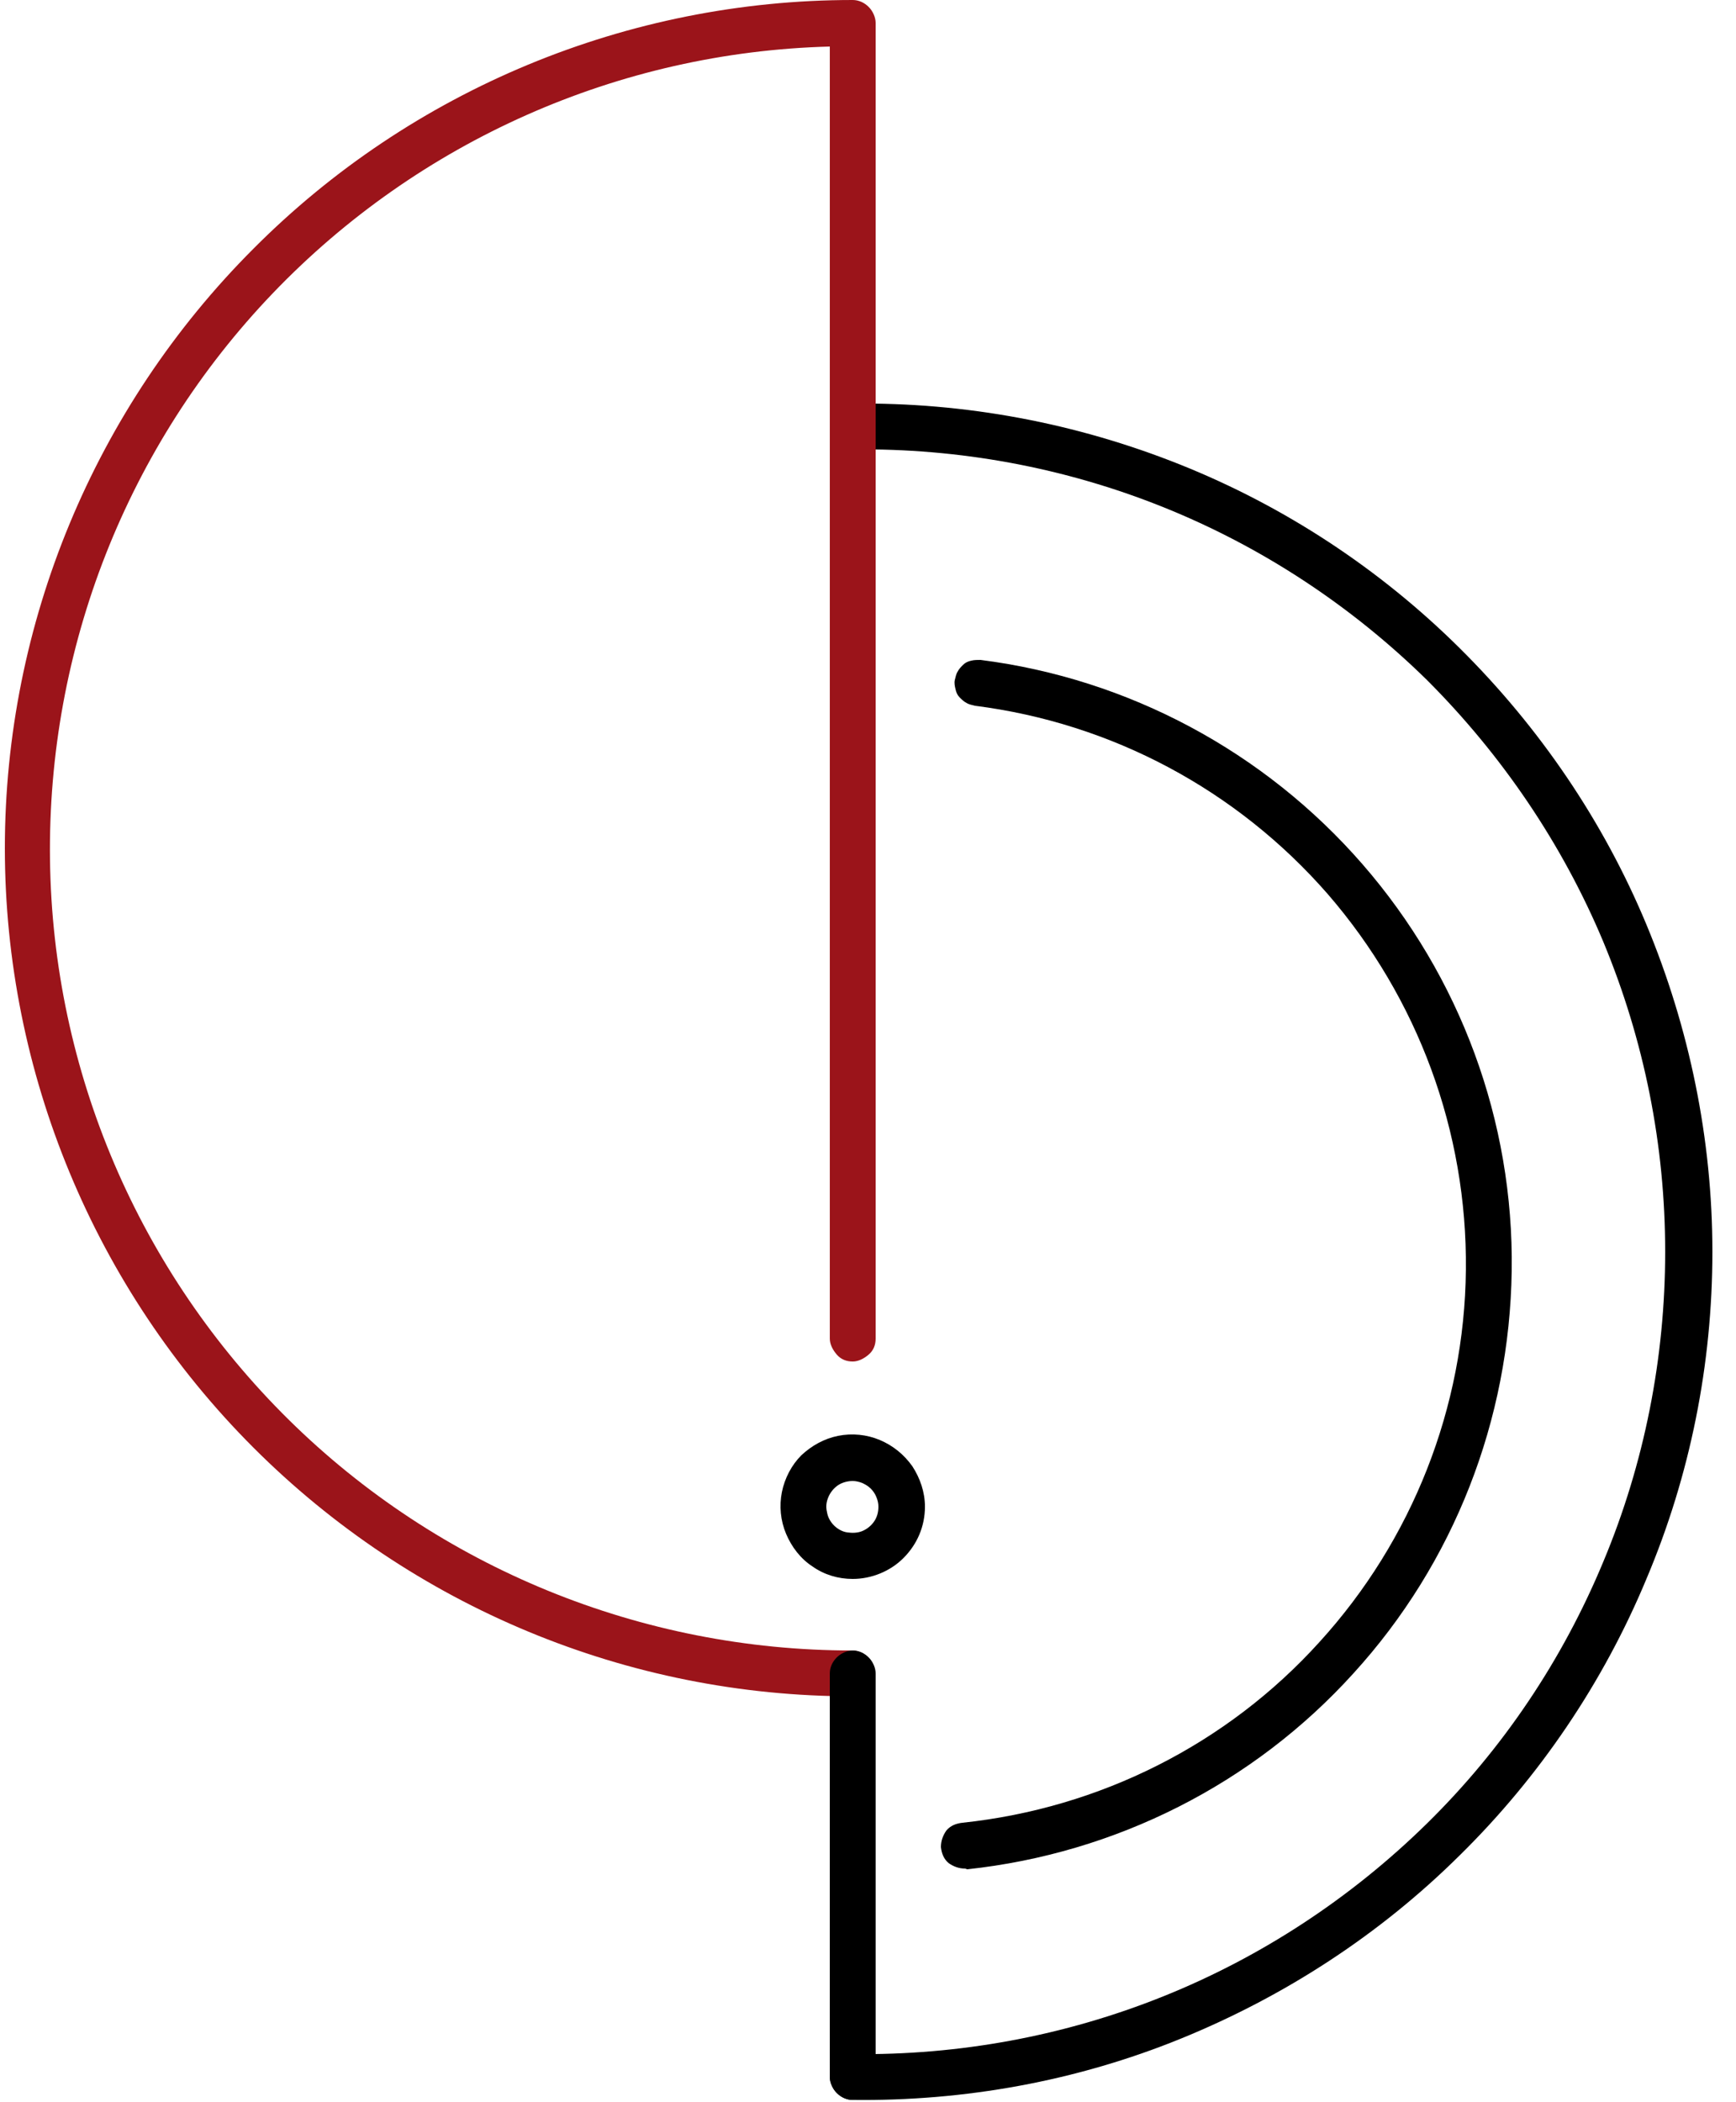
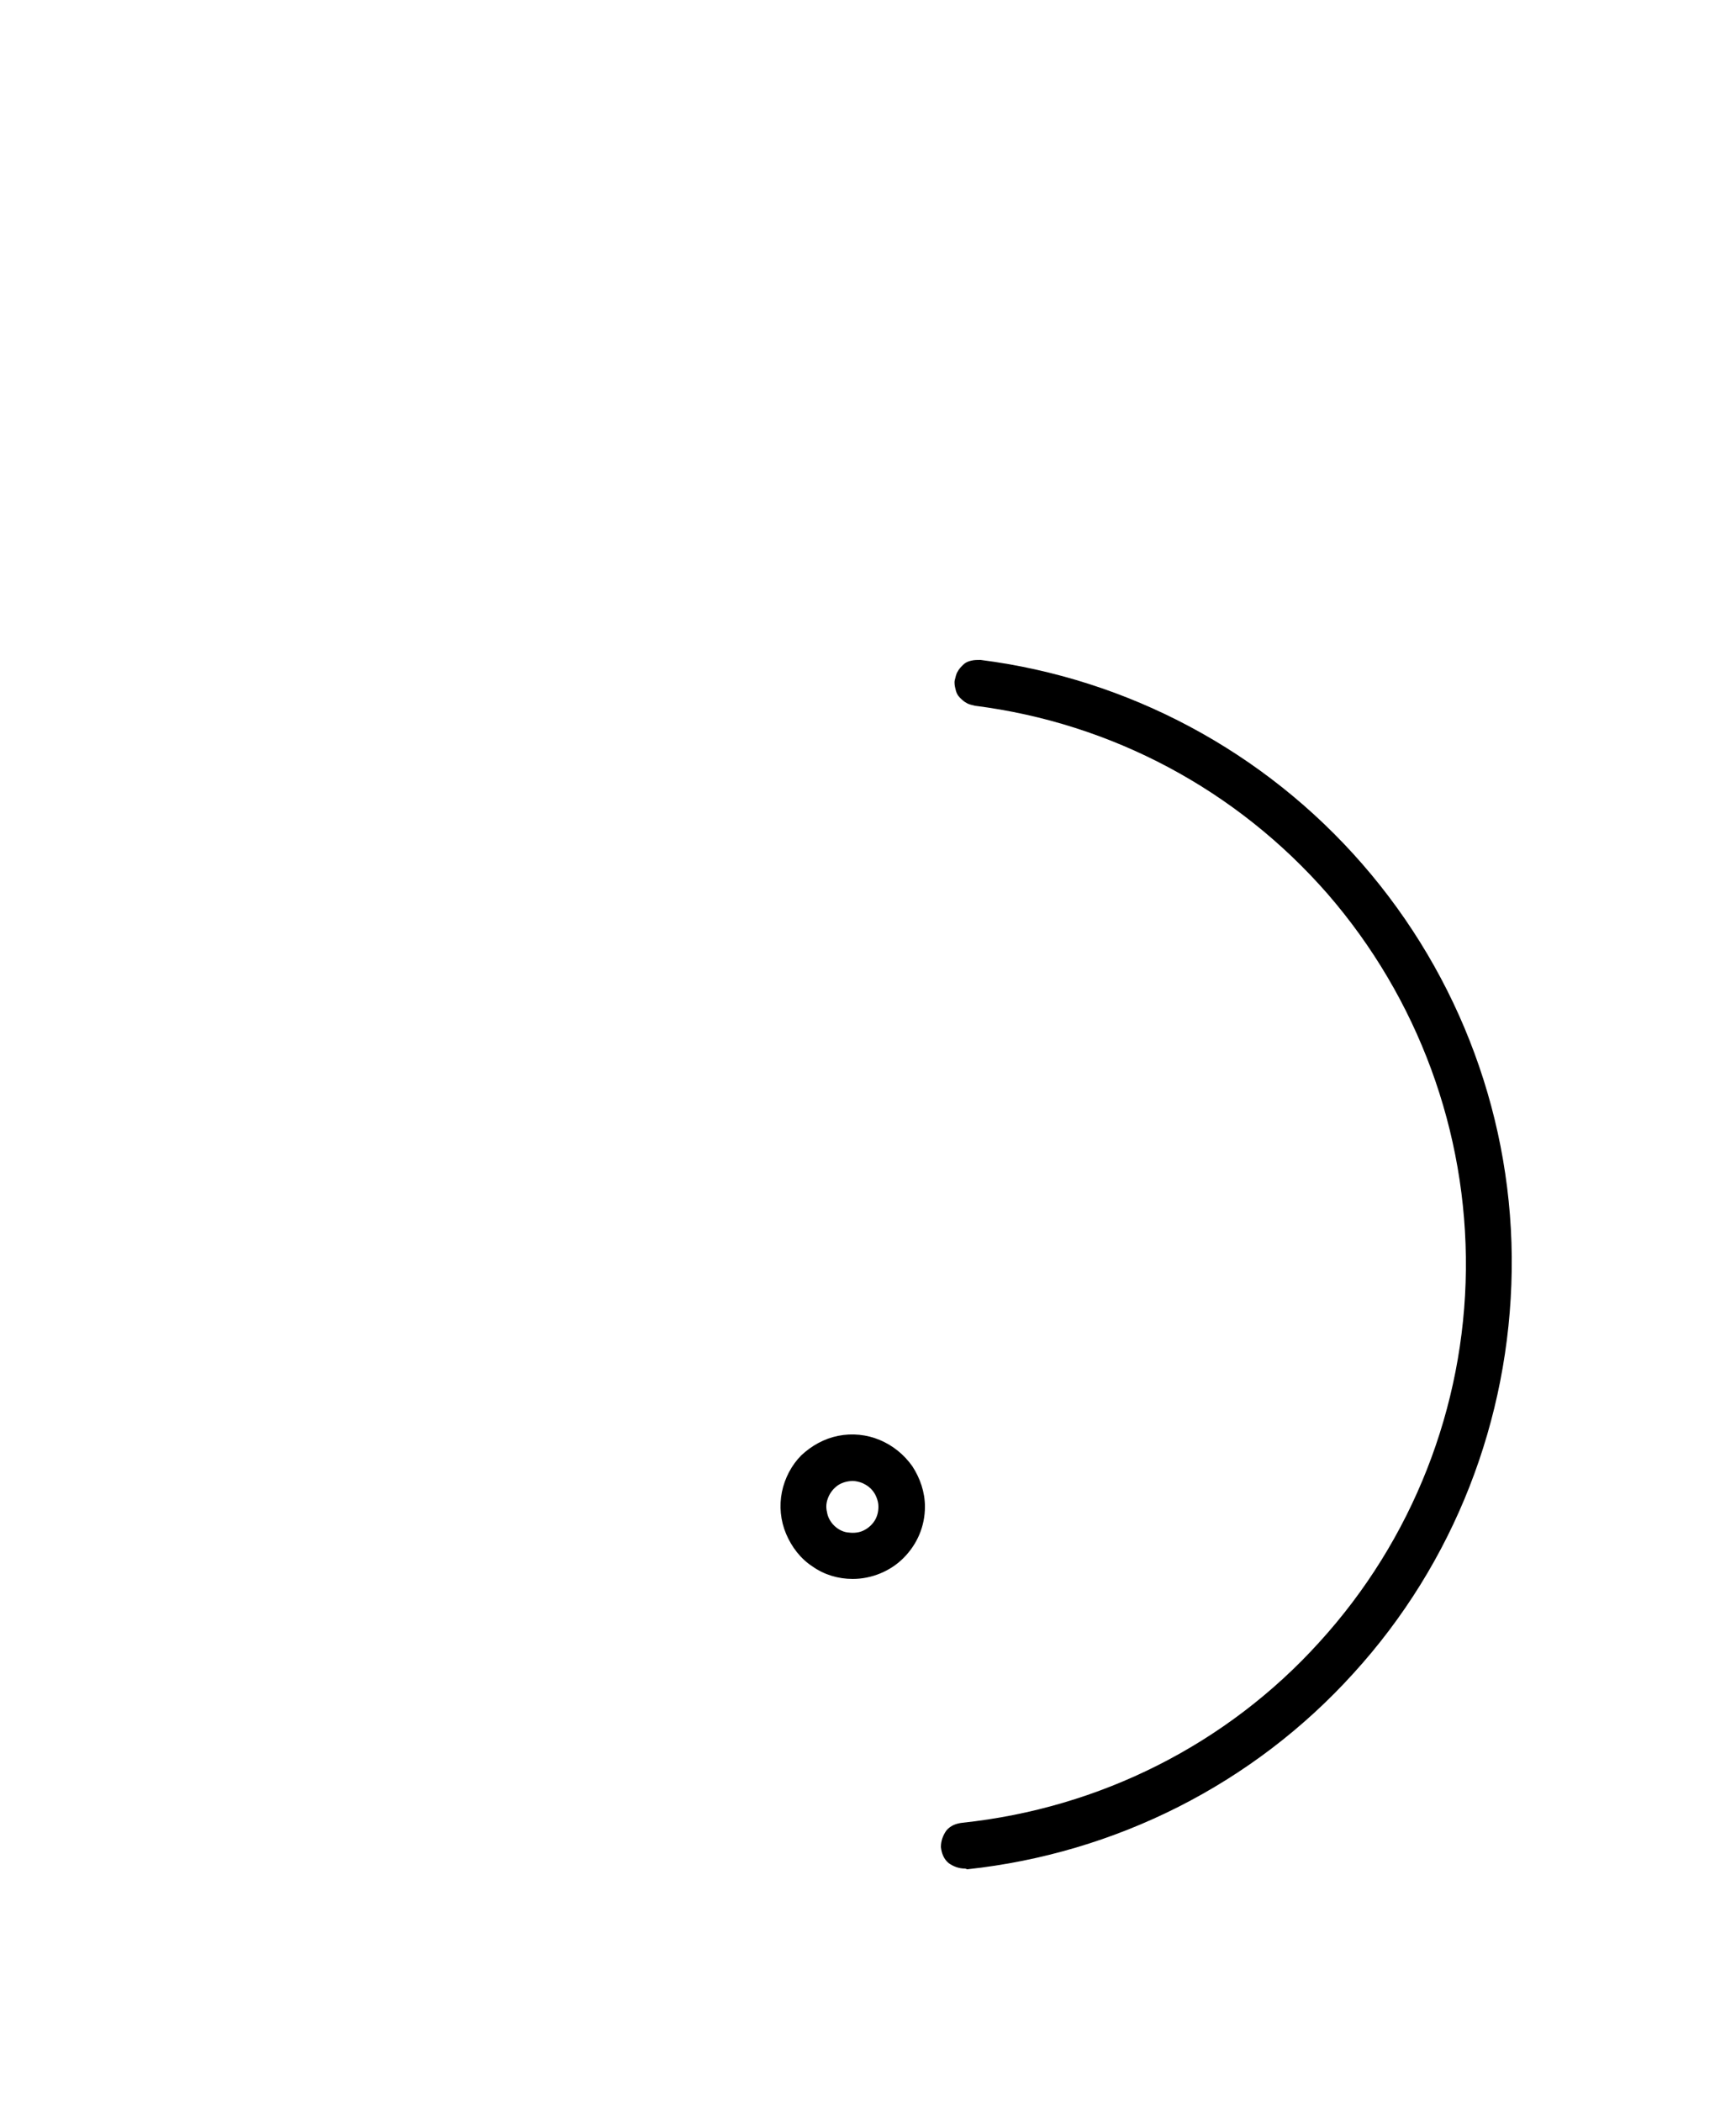
<svg xmlns="http://www.w3.org/2000/svg" version="1.1" id="Layer_1" x="0px" y="0px" viewBox="0 0 250 302.6" style="enable-background:new 0 0 250 302.6;" xml:space="preserve">
  <style type="text/css"> .st0{fill-rule:evenodd;clip-rule:evenodd;} .st1{fill-rule:evenodd;clip-rule:evenodd;fill:#9B141A;} </style>
-   <path class="st0" d="M122.8,302.3c-0.9,0-1.7-0.4-2.3-1c-0.6-0.6-1-1.5-1-2.3c0-0.9,0.4-1.7,1-2.3s1.5-1,2.3-1 c15.3,0.2,30.5-2.6,44.7-8.3c14.2-5.7,27.1-14.2,38-24.9c10.9-10.7,19.5-23.5,25.4-37.7c5.9-14.1,8.9-29.3,8.9-44.6 s-3-30.4-8.9-44.6c-5.9-14.1-14.6-26.9-25.4-37.7c-10.9-10.7-23.8-19.2-38-24.9c-14.2-5.7-29.4-8.5-44.7-8.3c-0.9,0-1.7-0.4-2.3-1 c-0.6-0.6-1-1.5-1-2.3c0-0.9,0.4-1.7,1-2.3c0.6-0.6,1.5-1,2.3-1c16.2-0.2,32.2,2.8,47.2,8.8c15,6,28.7,15,40.2,26.4 c11.5,11.4,20.7,24.9,26.9,39.8c6.2,14.9,9.5,30.9,9.5,47.1s-3.2,32.2-9.5,47.1c-6.2,14.9-15.4,28.5-26.9,39.8 c-11.5,11.4-25.2,20.3-40.2,26.4S138.9,302.5,122.8,302.3z" />
  <path class="st0" d="M139,269c-0.9,0-1.7-0.3-2.4-0.8c-0.7-0.6-1-1.4-1.1-2.3c0-0.9,0.3-1.7,0.8-2.4c0.6-0.7,1.4-1,2.3-1.1 c19.8-2.1,38.1-11.3,51.4-26c13.4-14.7,20.9-33.8,21.1-53.6c0.2-19.9-6.9-39.1-19.9-54.1c-13.1-15-31.1-24.6-50.8-27.1 c-0.4-0.1-0.9-0.2-1.2-0.4c-0.4-0.2-0.7-0.5-1-0.8c-0.3-0.3-0.5-0.7-0.6-1.2c-0.1-0.4-0.2-0.9-0.1-1.3c0.1-0.4,0.2-0.9,0.4-1.2 c0.2-0.4,0.5-0.7,0.8-1c0.3-0.3,0.7-0.5,1.2-0.6c0.4-0.1,0.9-0.1,1.3-0.1c21.3,2.7,40.9,13.2,55,29.4c14.1,16.2,21.8,37,21.5,58.5 s-8.3,42.1-22.8,58c-14.4,15.9-34.2,25.9-55.6,28.2L139,269z" />
-   <path class="st1" d="M122.8,244.2c-32.4,0-63.4-12.9-86.3-35.8c-22.9-22.9-35.8-54-35.8-86.3s12.9-63.4,35.8-86.3 C59.3,12.9,90.4,0,122.8,0c0.9,0,1.7,0.4,2.3,1c0.6,0.6,1,1.5,1,2.3v189.4c0,0.9-0.3,1.7-1,2.3s-1.5,1-2.3,1c-0.9,0-1.7-0.3-2.3-1 s-1-1.5-1-2.3V6.7C89.1,7.5,60.3,20.3,39.3,42.2c-21,21.9-32.5,51.2-32.1,81.6c0.4,30.4,12.8,59.3,34.4,80.6s50.8,33.2,81.1,33.2 c0.9,0,1.7,0.4,2.3,1c0.6,0.6,1,1.5,1,2.3c0,0.9-0.3,1.7-1,2.3C124.5,243.9,123.6,244.2,122.8,244.2z" />
  <path class="st0" d="M130.1,224.3c-1.9,1.9-4.6,3-7.3,3c-2.1,0-4.1-0.6-5.8-1.8c-1.7-1.1-3-2.8-3.8-4.7c-0.8-1.9-1-4-0.6-6 c0.4-2,1.4-3.9,2.8-5.3c1.5-1.4,3.3-2.4,5.3-2.8c2-0.4,4.1-0.2,6,0.6c1.9,0.8,3.5,2.1,4.7,3.8c1.1,1.7,1.8,3.7,1.8,5.8 C133.2,219.7,132.1,222.3,130.1,224.3z M126.2,215.5c-0.2-0.5-0.5-0.9-0.8-1.2c-0.4-0.4-0.8-0.6-1.2-0.8c-0.5-0.2-1-0.3-1.4-0.3 c-0.7,0-1.5,0.2-2.1,0.6c-0.6,0.4-1.1,1-1.4,1.7c-0.3,0.7-0.4,1.4-0.2,2.2c0.1,0.7,0.5,1.4,1,1.9c0.5,0.5,1.2,0.9,1.9,1 c0.7,0.1,1.5,0.1,2.2-0.2c0.7-0.3,1.3-0.8,1.7-1.4c0.4-0.6,0.6-1.3,0.6-2.1C126.5,216.4,126.4,216,126.2,215.5z" />
-   <path class="st0" d="M122.8,302.3c-0.9,0-1.7-0.4-2.3-1c-0.6-0.6-1-1.5-1-2.3v-58.1c0-0.9,0.4-1.7,1-2.3c0.6-0.6,1.5-1,2.3-1 c0.9,0,1.7,0.4,2.3,1c0.6,0.6,1,1.5,1,2.3V299c0,0.9-0.3,1.7-1,2.3C124.5,302,123.6,302.3,122.8,302.3z" />
</svg>